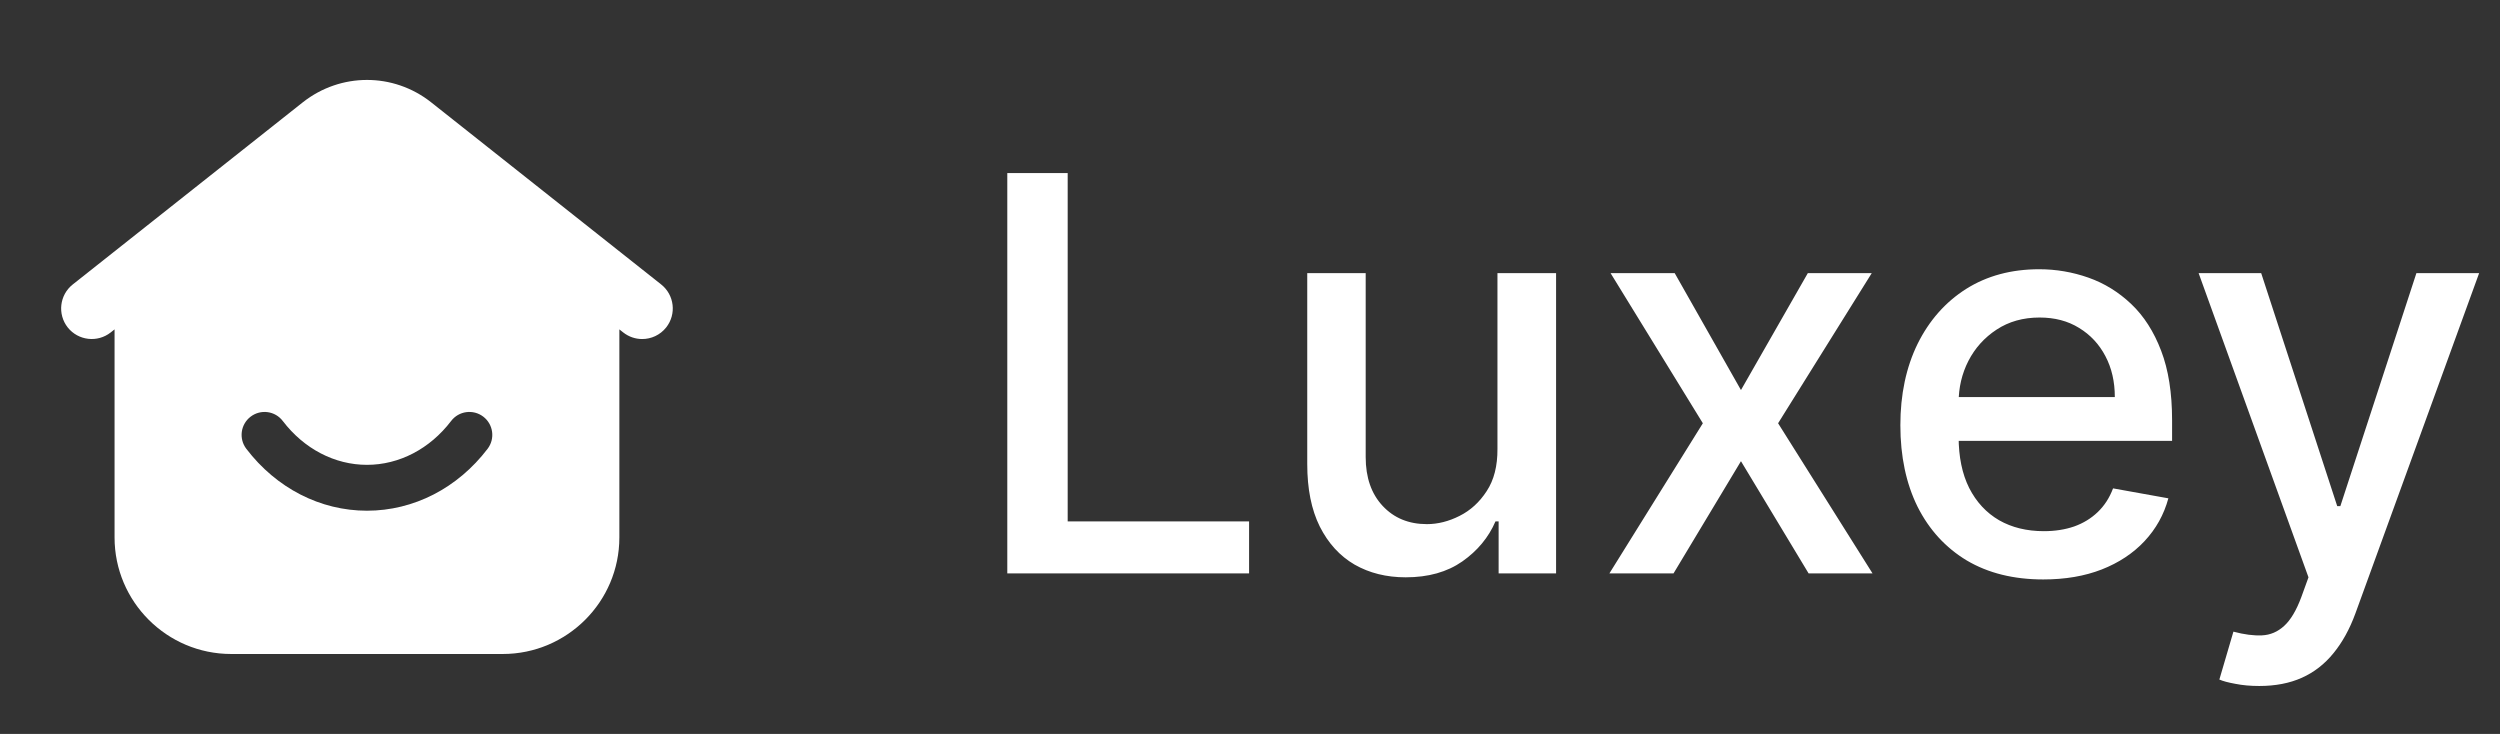
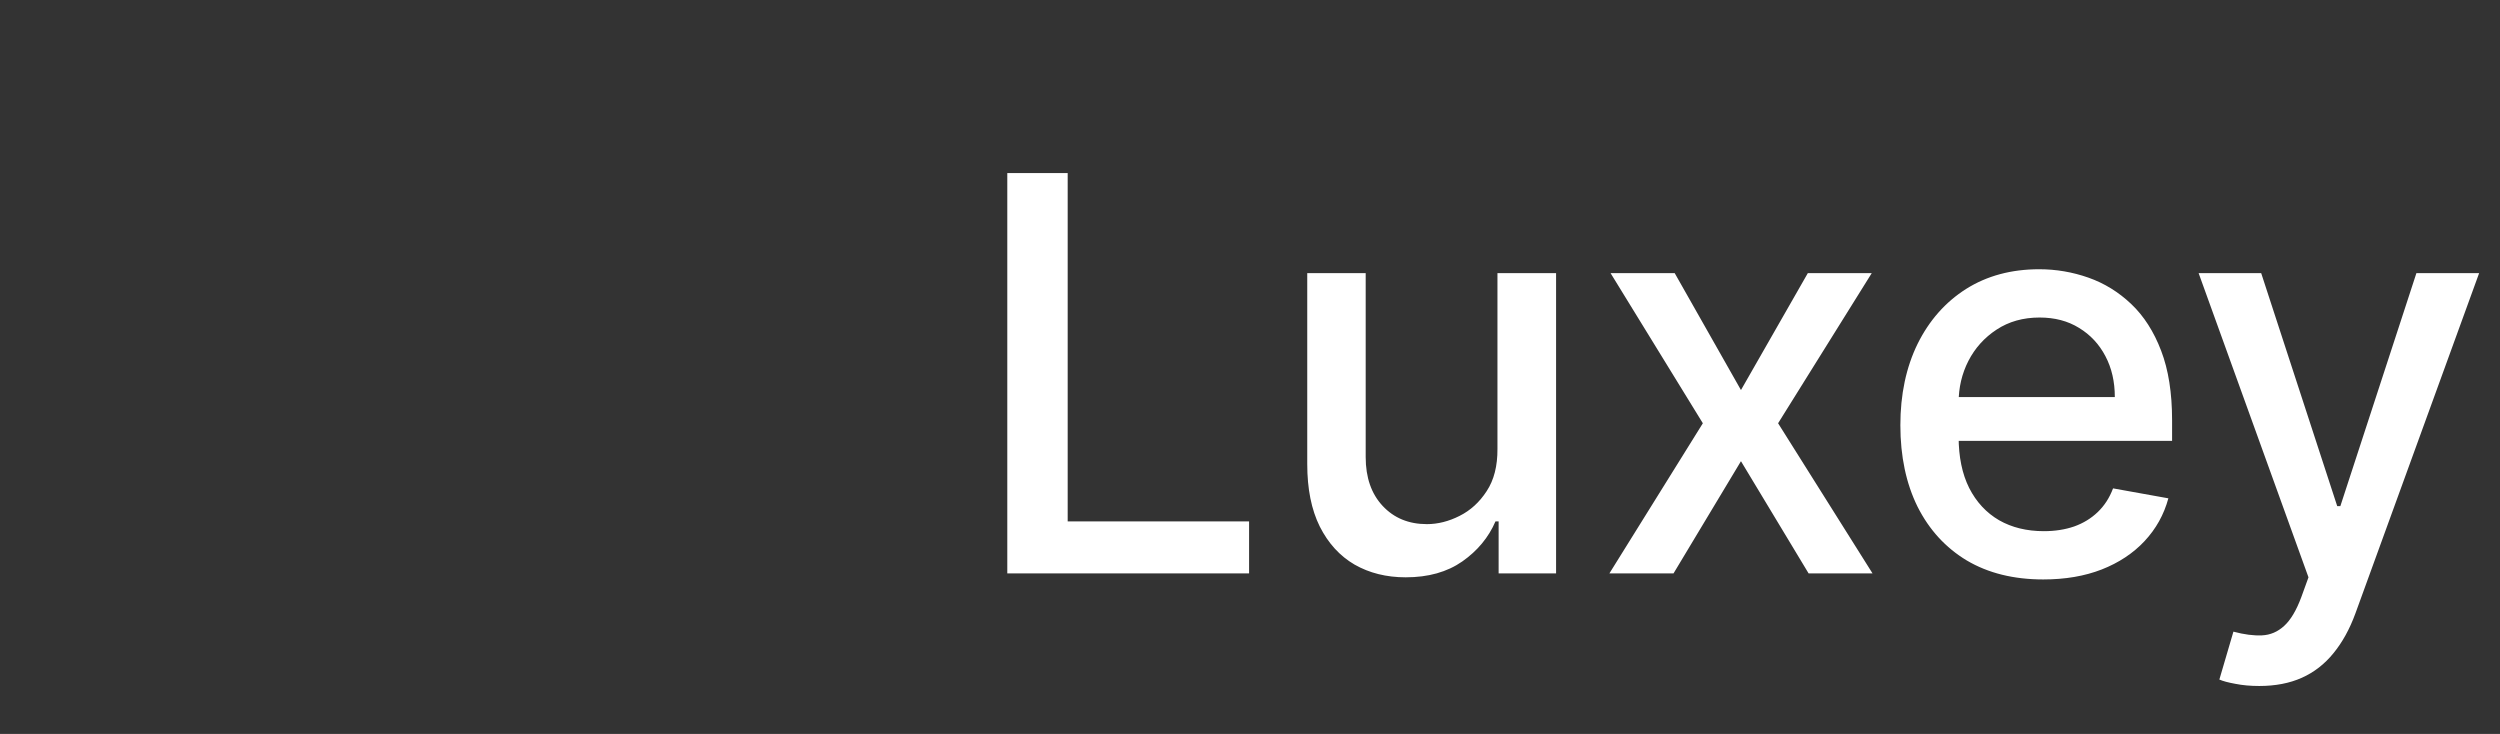
<svg xmlns="http://www.w3.org/2000/svg" width="109" height="32" viewBox="0 0 109 32" fill="none">
  <rect x="0" y="0" width="109" height="32" fill="#333333" stroke="none" />
-   <path fill-rule="evenodd" clip-rule="evenodd" d="M21.26 19.567C19.953 21.283 18.036 22.267 16 22.267C13.965 22.267 12.048 21.283 10.739 19.567C10.404 19.129 10.488 18.501 10.928 18.166C11.367 17.831 11.995 17.915 12.329 18.355C13.257 19.57 14.593 20.267 16 20.267C17.405 20.267 18.743 19.57 19.669 18.355C20.004 17.915 20.632 17.831 21.071 18.166C21.509 18.501 21.595 19.127 21.26 19.567ZM28.827 12.402L18.789 4.454C17.147 3.161 14.852 3.163 13.207 4.457L3.172 12.402C2.595 12.859 2.497 13.698 2.953 14.277C3.412 14.853 4.251 14.949 4.827 14.494L4.995 14.361V23.435C4.995 26.235 7.276 28.514 10.08 28.514H21.92C24.723 28.514 27.004 26.235 27.004 23.435V14.361L27.172 14.494C27.417 14.687 27.708 14.782 27.999 14.782C28.392 14.782 28.781 14.609 29.045 14.277C29.503 13.698 29.404 12.859 28.827 12.402Z" fill="white" />
  <path d="M43.918 25V7.545H46.551V22.733H54.46V25H43.918ZM65.289 19.571V11.909H67.845V25H65.34V22.733H65.203C64.902 23.432 64.419 24.014 63.755 24.48C63.095 24.94 62.274 25.171 61.291 25.171C60.45 25.171 59.706 24.986 59.058 24.616C58.416 24.241 57.911 23.688 57.541 22.954C57.178 22.222 56.996 21.315 56.996 20.236V11.909H59.544V19.929C59.544 20.821 59.791 21.531 60.286 22.06C60.78 22.588 61.422 22.852 62.212 22.852C62.689 22.852 63.164 22.733 63.635 22.494C64.112 22.256 64.507 21.895 64.82 21.412C65.138 20.929 65.294 20.315 65.289 19.571ZM73.017 11.909L75.906 17.006L78.821 11.909H81.608L77.525 18.454L81.642 25H78.855L75.906 20.108L72.966 25H70.17L74.244 18.454L70.221 11.909H73.017ZM89.087 25.264C87.797 25.264 86.686 24.989 85.754 24.438C84.828 23.881 84.112 23.099 83.606 22.094C83.106 21.082 82.856 19.898 82.856 18.54C82.856 17.199 83.106 16.017 83.606 14.994C84.112 13.972 84.817 13.173 85.72 12.599C86.629 12.026 87.692 11.739 88.908 11.739C89.646 11.739 90.362 11.861 91.055 12.105C91.749 12.349 92.371 12.733 92.922 13.256C93.473 13.778 93.908 14.457 94.226 15.293C94.544 16.122 94.703 17.131 94.703 18.318V19.222H84.297V17.312H92.206C92.206 16.642 92.07 16.048 91.797 15.531C91.524 15.008 91.141 14.597 90.646 14.296C90.158 13.994 89.584 13.844 88.925 13.844C88.209 13.844 87.584 14.02 87.05 14.372C86.521 14.719 86.112 15.173 85.822 15.736C85.538 16.293 85.396 16.898 85.396 17.551V19.043C85.396 19.918 85.55 20.662 85.856 21.276C86.169 21.889 86.604 22.358 87.16 22.682C87.717 23 88.368 23.159 89.112 23.159C89.595 23.159 90.035 23.091 90.433 22.954C90.831 22.812 91.175 22.602 91.464 22.324C91.754 22.046 91.976 21.702 92.129 21.293L94.541 21.727C94.348 22.438 94.001 23.06 93.501 23.594C93.007 24.122 92.385 24.534 91.635 24.829C90.891 25.119 90.041 25.264 89.087 25.264ZM98.502 29.909C98.122 29.909 97.775 29.878 97.463 29.815C97.15 29.759 96.917 29.696 96.764 29.628L97.377 27.54C97.843 27.665 98.258 27.719 98.622 27.702C98.985 27.685 99.306 27.548 99.585 27.293C99.869 27.037 100.119 26.619 100.335 26.04L100.65 25.171L95.86 11.909H98.588L101.903 22.068H102.039L105.355 11.909H108.09L102.695 26.747C102.445 27.429 102.127 28.006 101.741 28.477C101.355 28.954 100.894 29.312 100.36 29.551C99.826 29.79 99.207 29.909 98.502 29.909Z" fill="white" />
</svg>